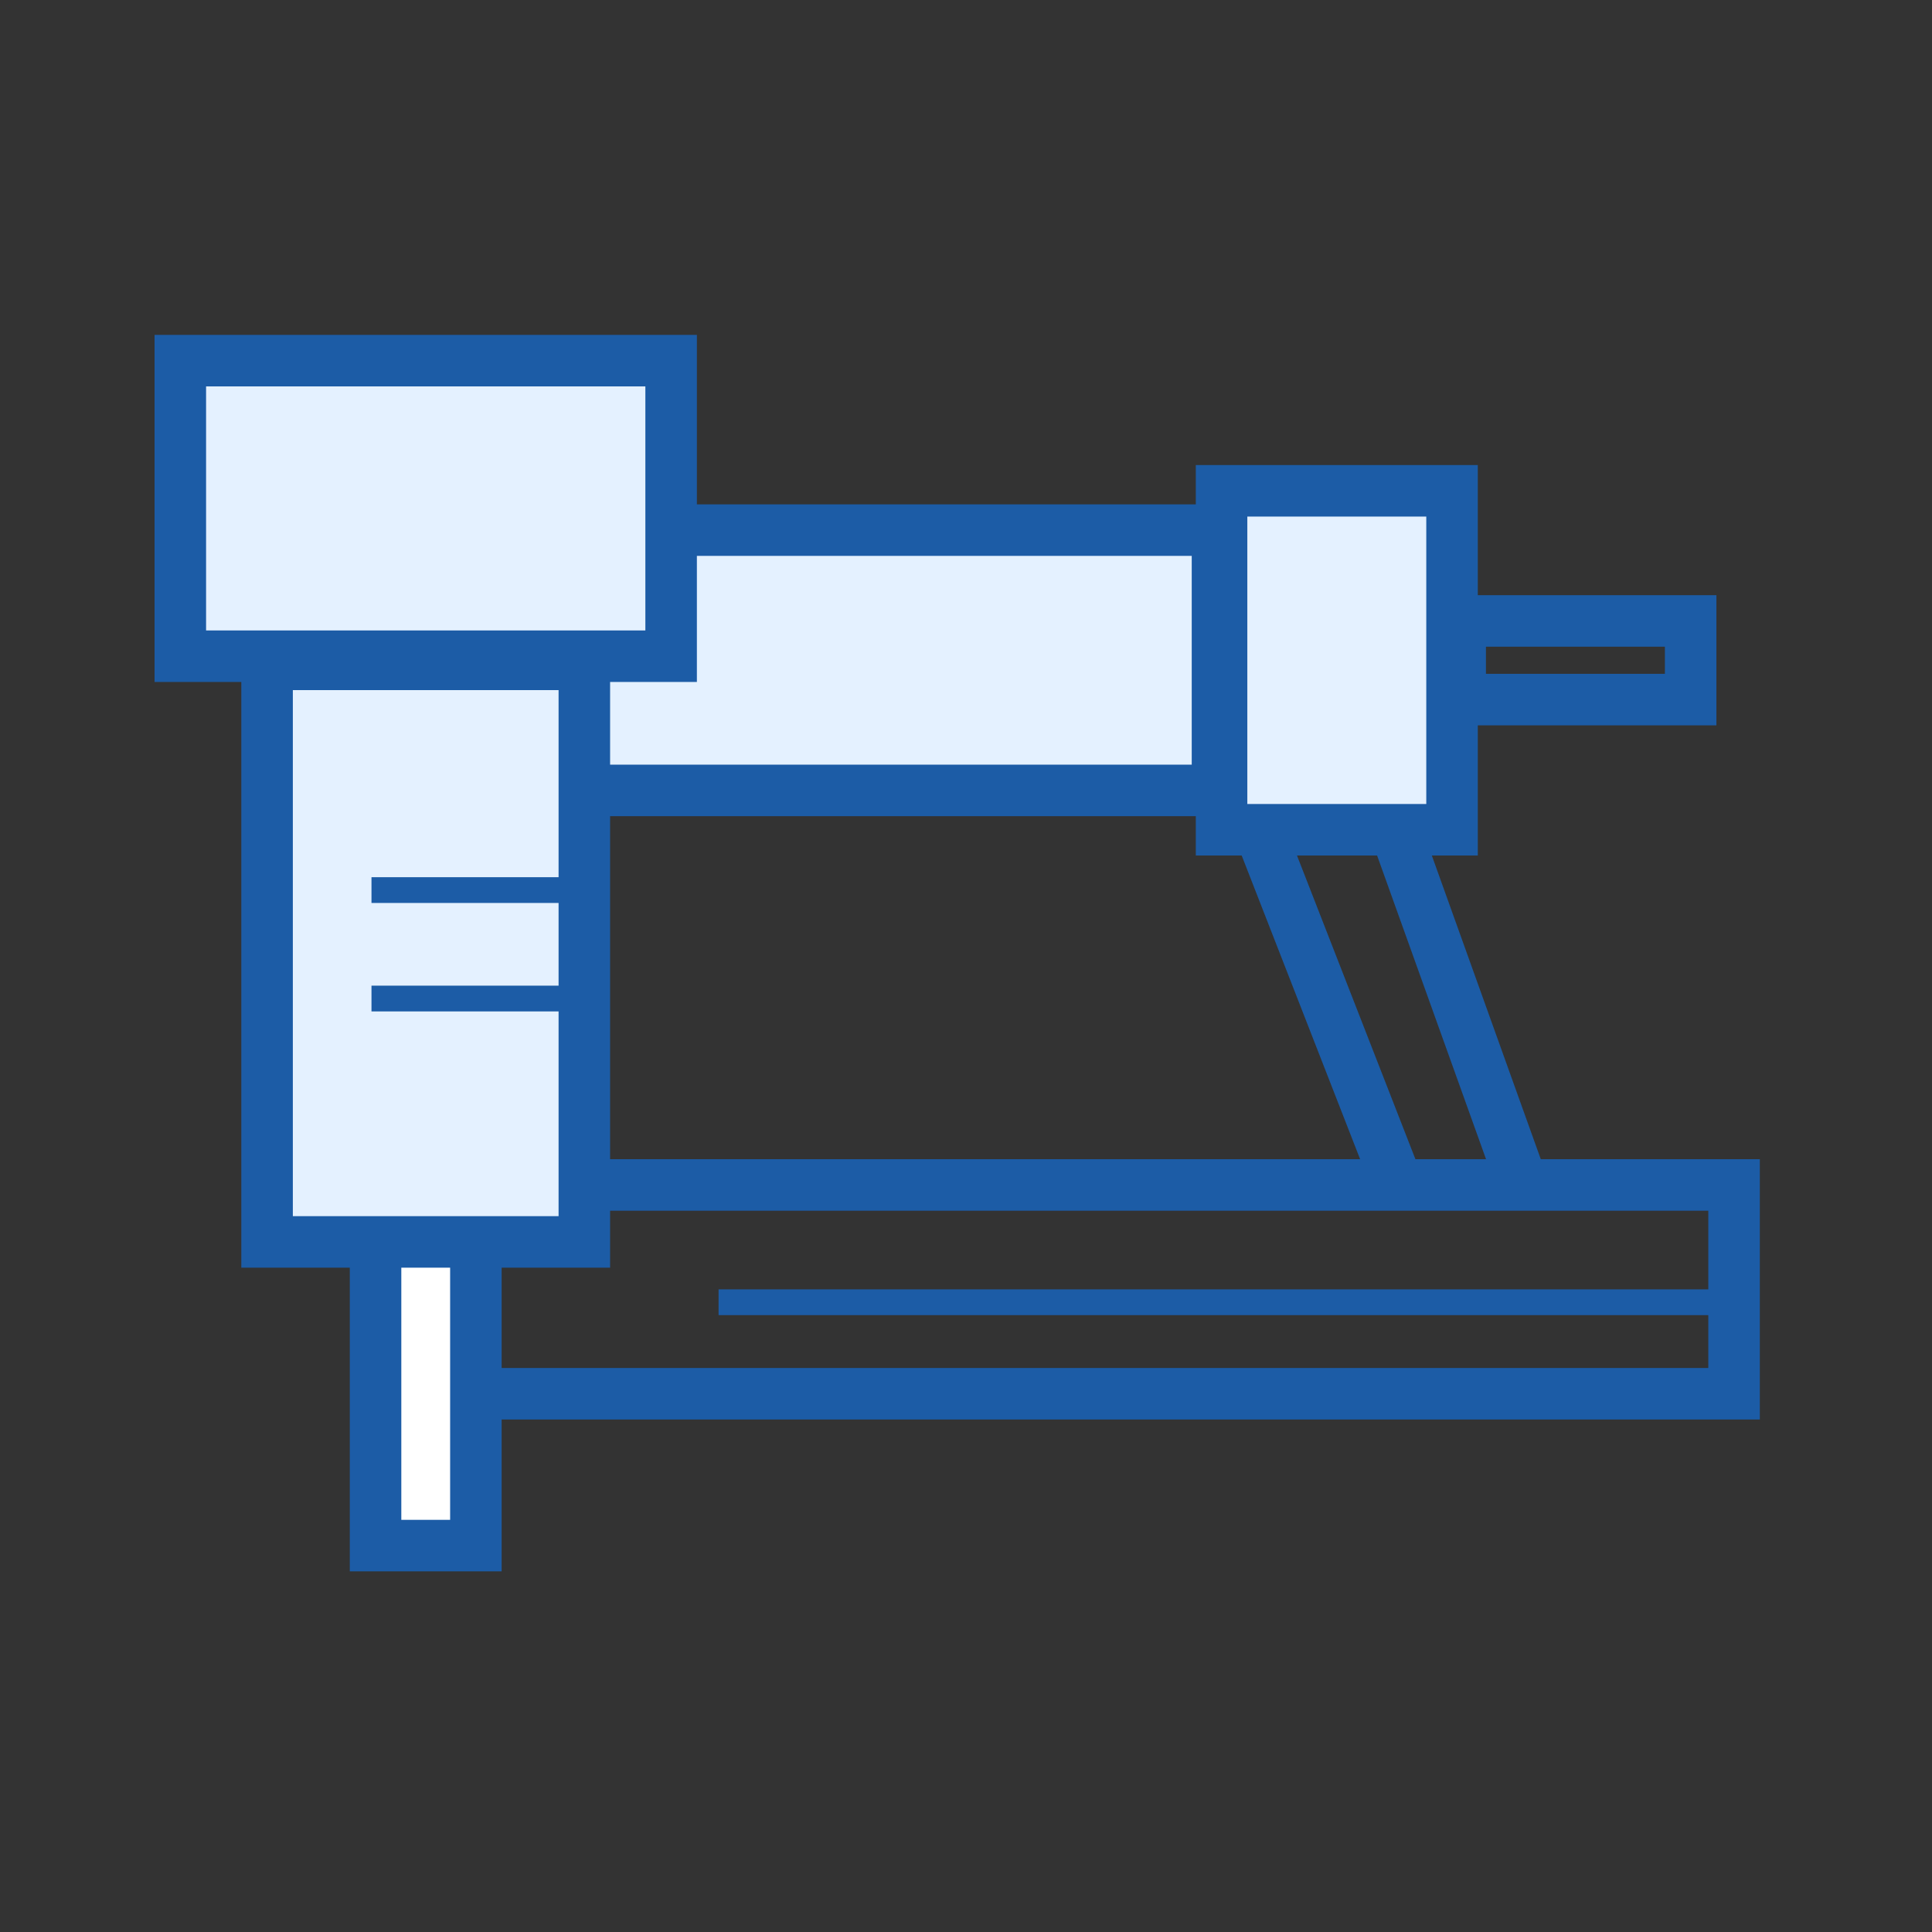
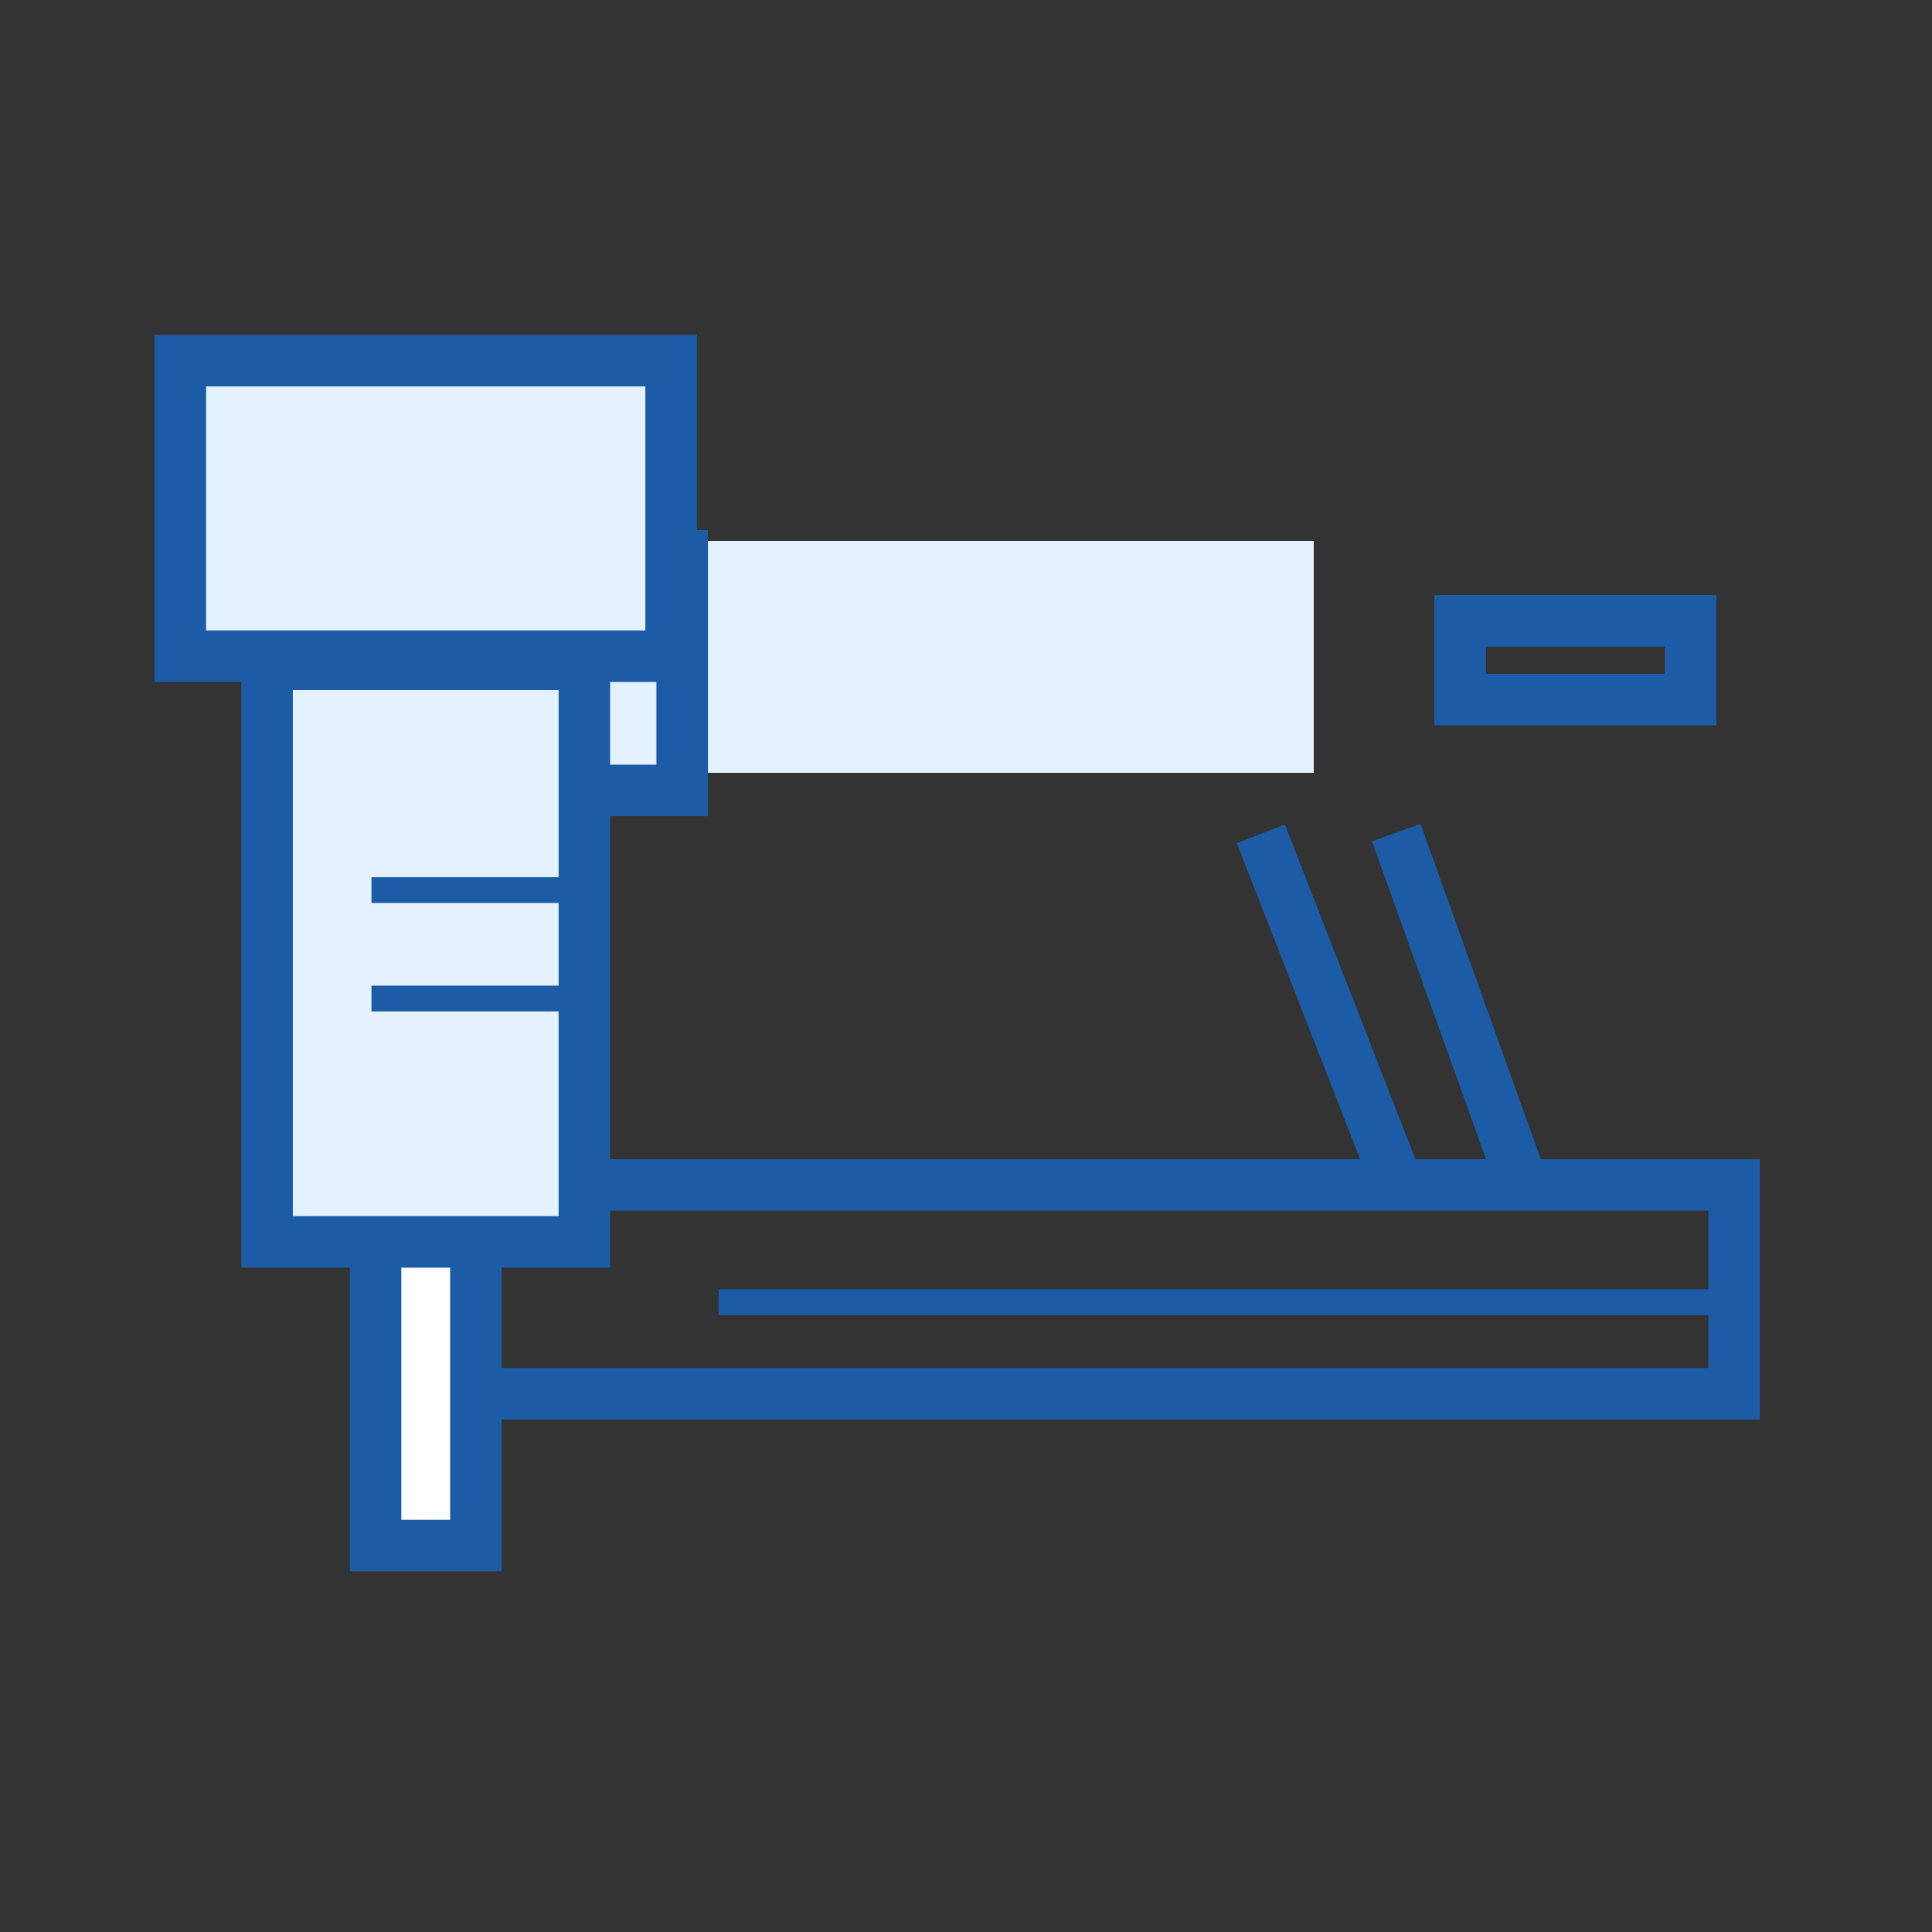
<svg xmlns="http://www.w3.org/2000/svg" width="75" height="75" viewBox="0 0 75 75" fill="none">
  <rect x="0" y="0" width="75" height="75" fill="#333333" stroke="none" />
  <rect x="21" y="21" width="30" height="9" fill="#E4F1FF" />
  <rect x="7" y="14" width="19.053" height="11.474" fill="#E4F1FF" stroke="#1C5CA6" stroke-width="2" />
-   <path d="M26.482 20.579H47.263V30.684H22" stroke="#1C5CA6" stroke-width="2" />
-   <rect x="47.421" y="19.053" width="8.947" height="13.158" fill="#E4F1FF" stroke="#1C5CA6" stroke-width="2" />
+   <path d="M26.482 20.579V30.684H22" stroke="#1C5CA6" stroke-width="2" />
  <rect x="56.684" y="24.105" width="8.947" height="3.053" stroke="#1C5CA6" stroke-width="2" />
  <path d="M48.947 32.369L54.202 45.843M54.202 32.322L59.053 45.843" stroke="#1C5CA6" stroke-width="2" />
  <rect x="16.263" y="46" width="51.053" height="8.105" stroke="#1C5CA6" stroke-width="2" />
  <rect x="14.579" y="46" width="3.895" height="14" fill="white" stroke="#1C5CA6" stroke-width="2" />
  <rect x="10.368" y="25.79" width="12.316" height="22.421" fill="#E4F1FF" stroke="#1C5CA6" stroke-width="2" />
  <line x1="67.474" y1="50.553" x2="27.895" y2="50.553" stroke="#1C5CA6" />
  <line x1="22.842" y1="34.553" x2="14.421" y2="34.553" stroke="#1C5CA6" />
  <line x1="22.842" y1="38.763" x2="14.421" y2="38.763" stroke="#1C5CA6" />
</svg>